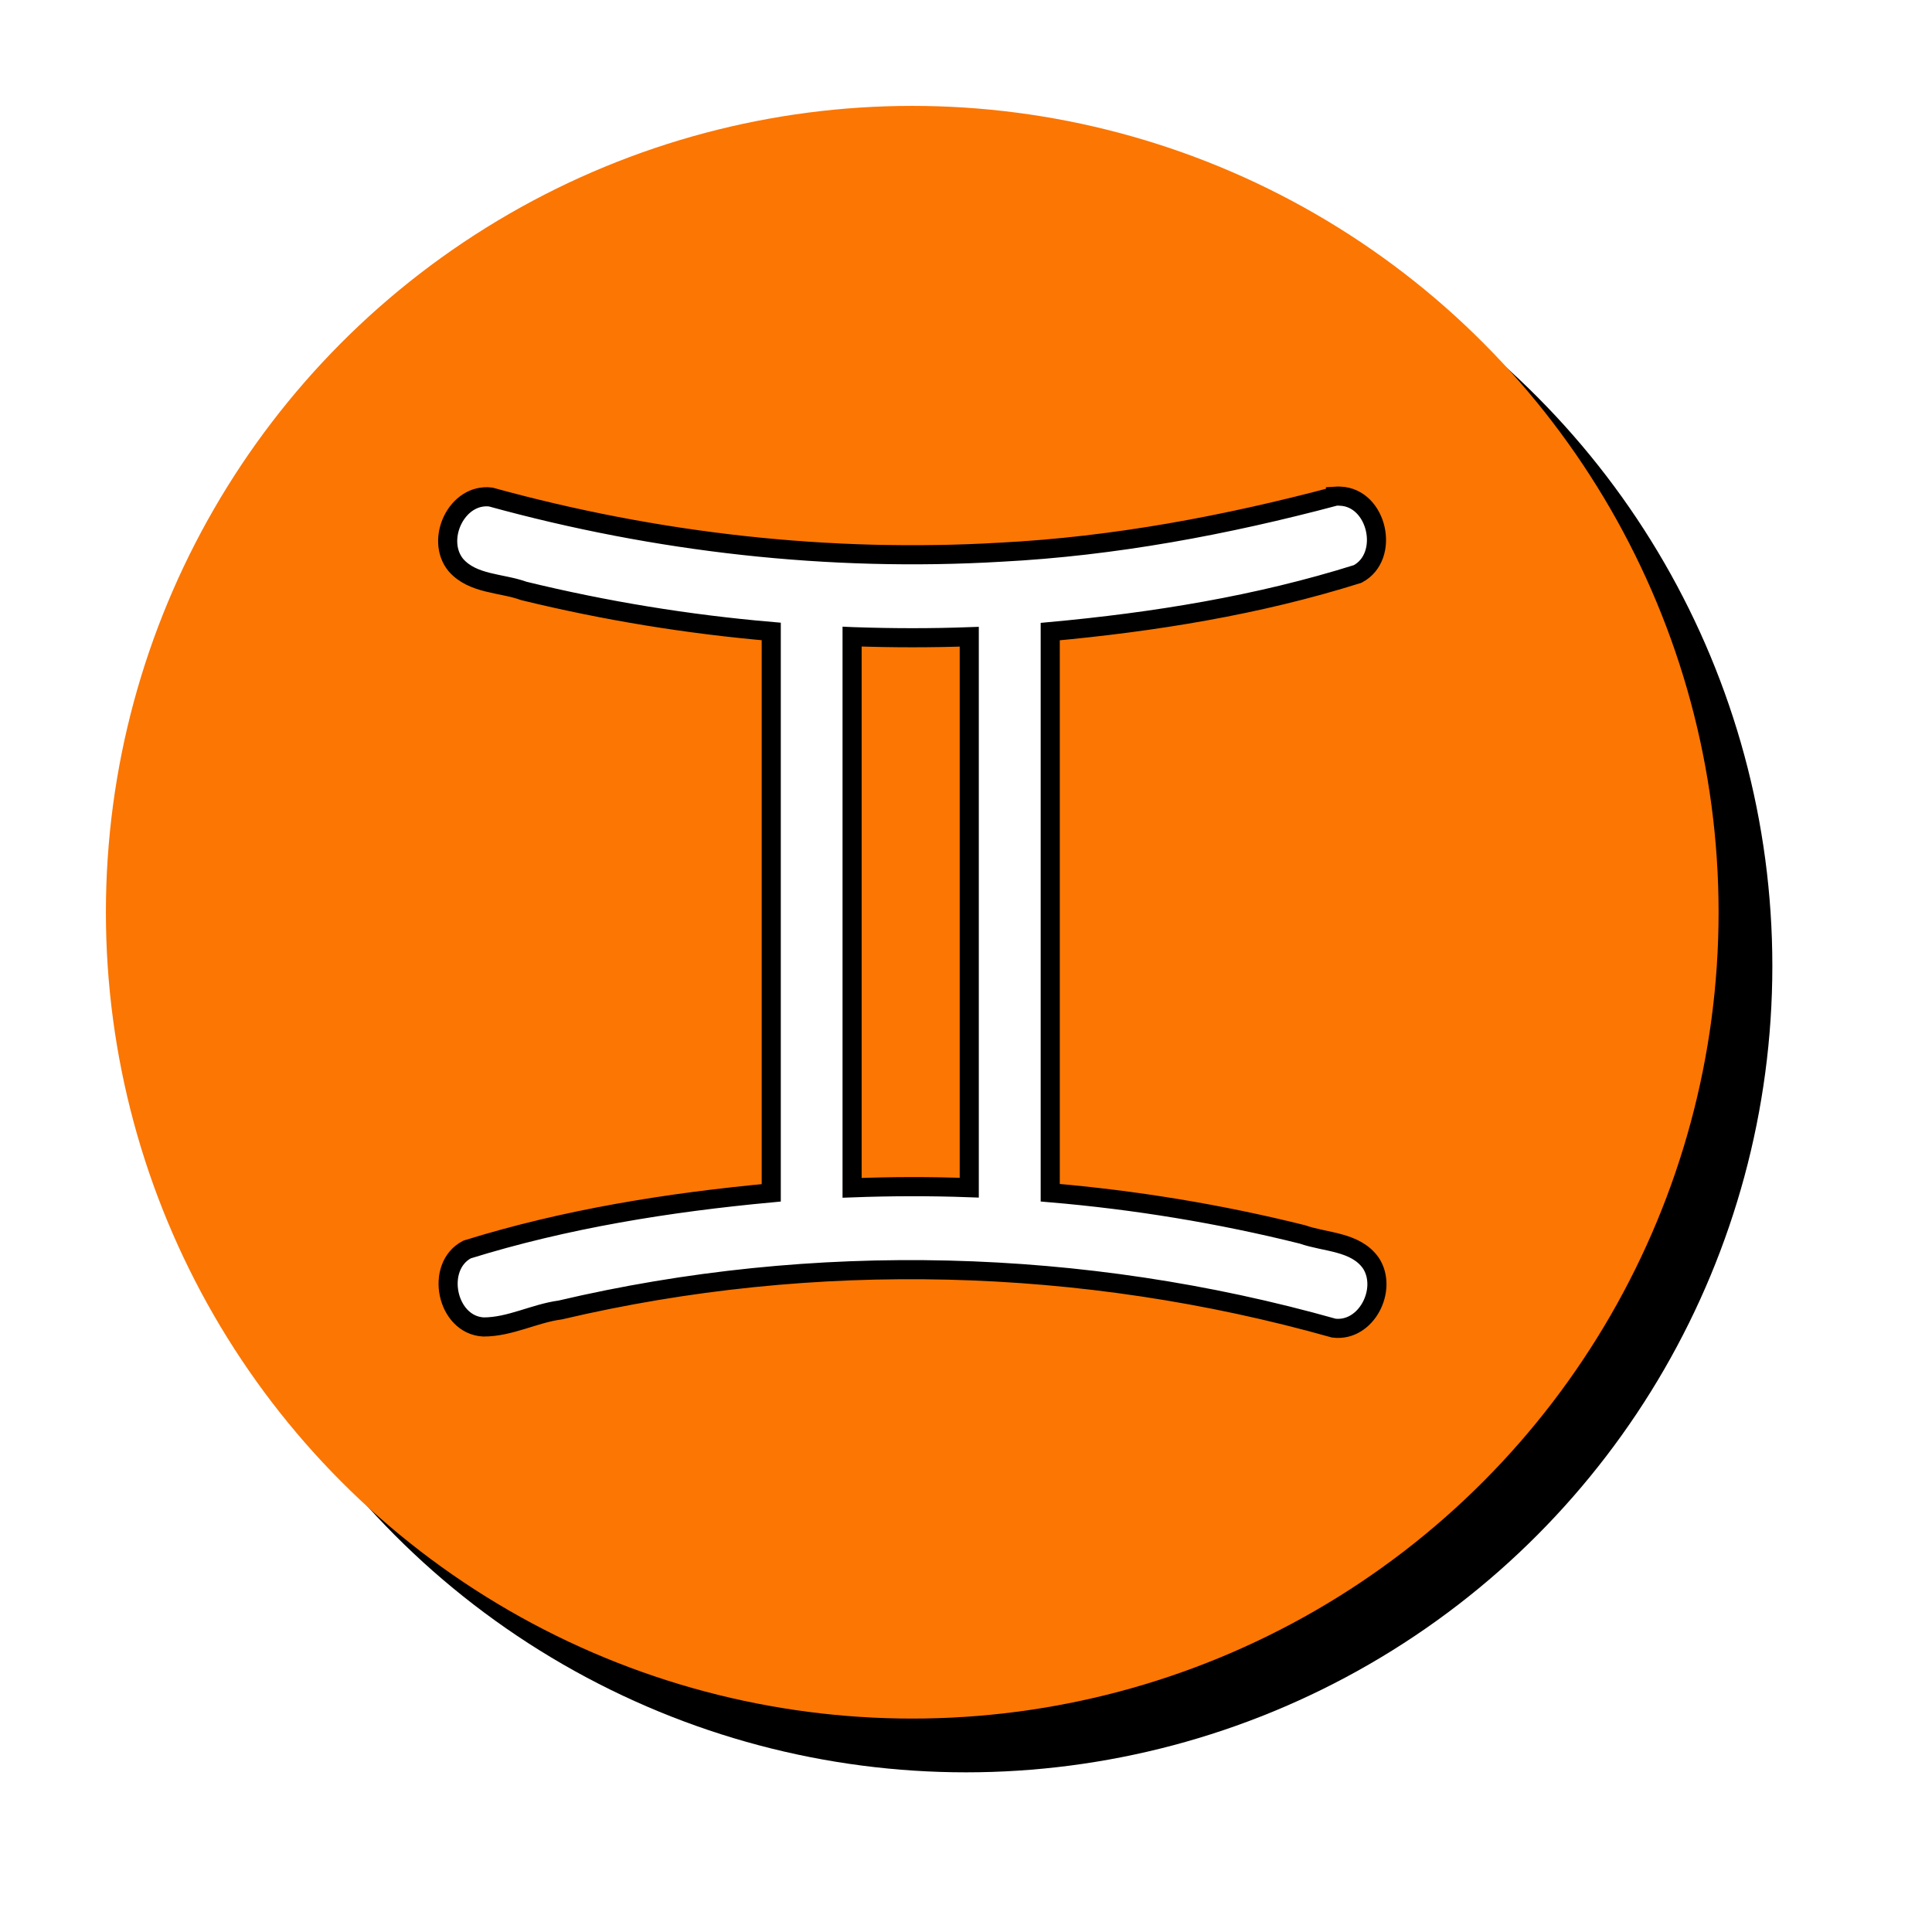
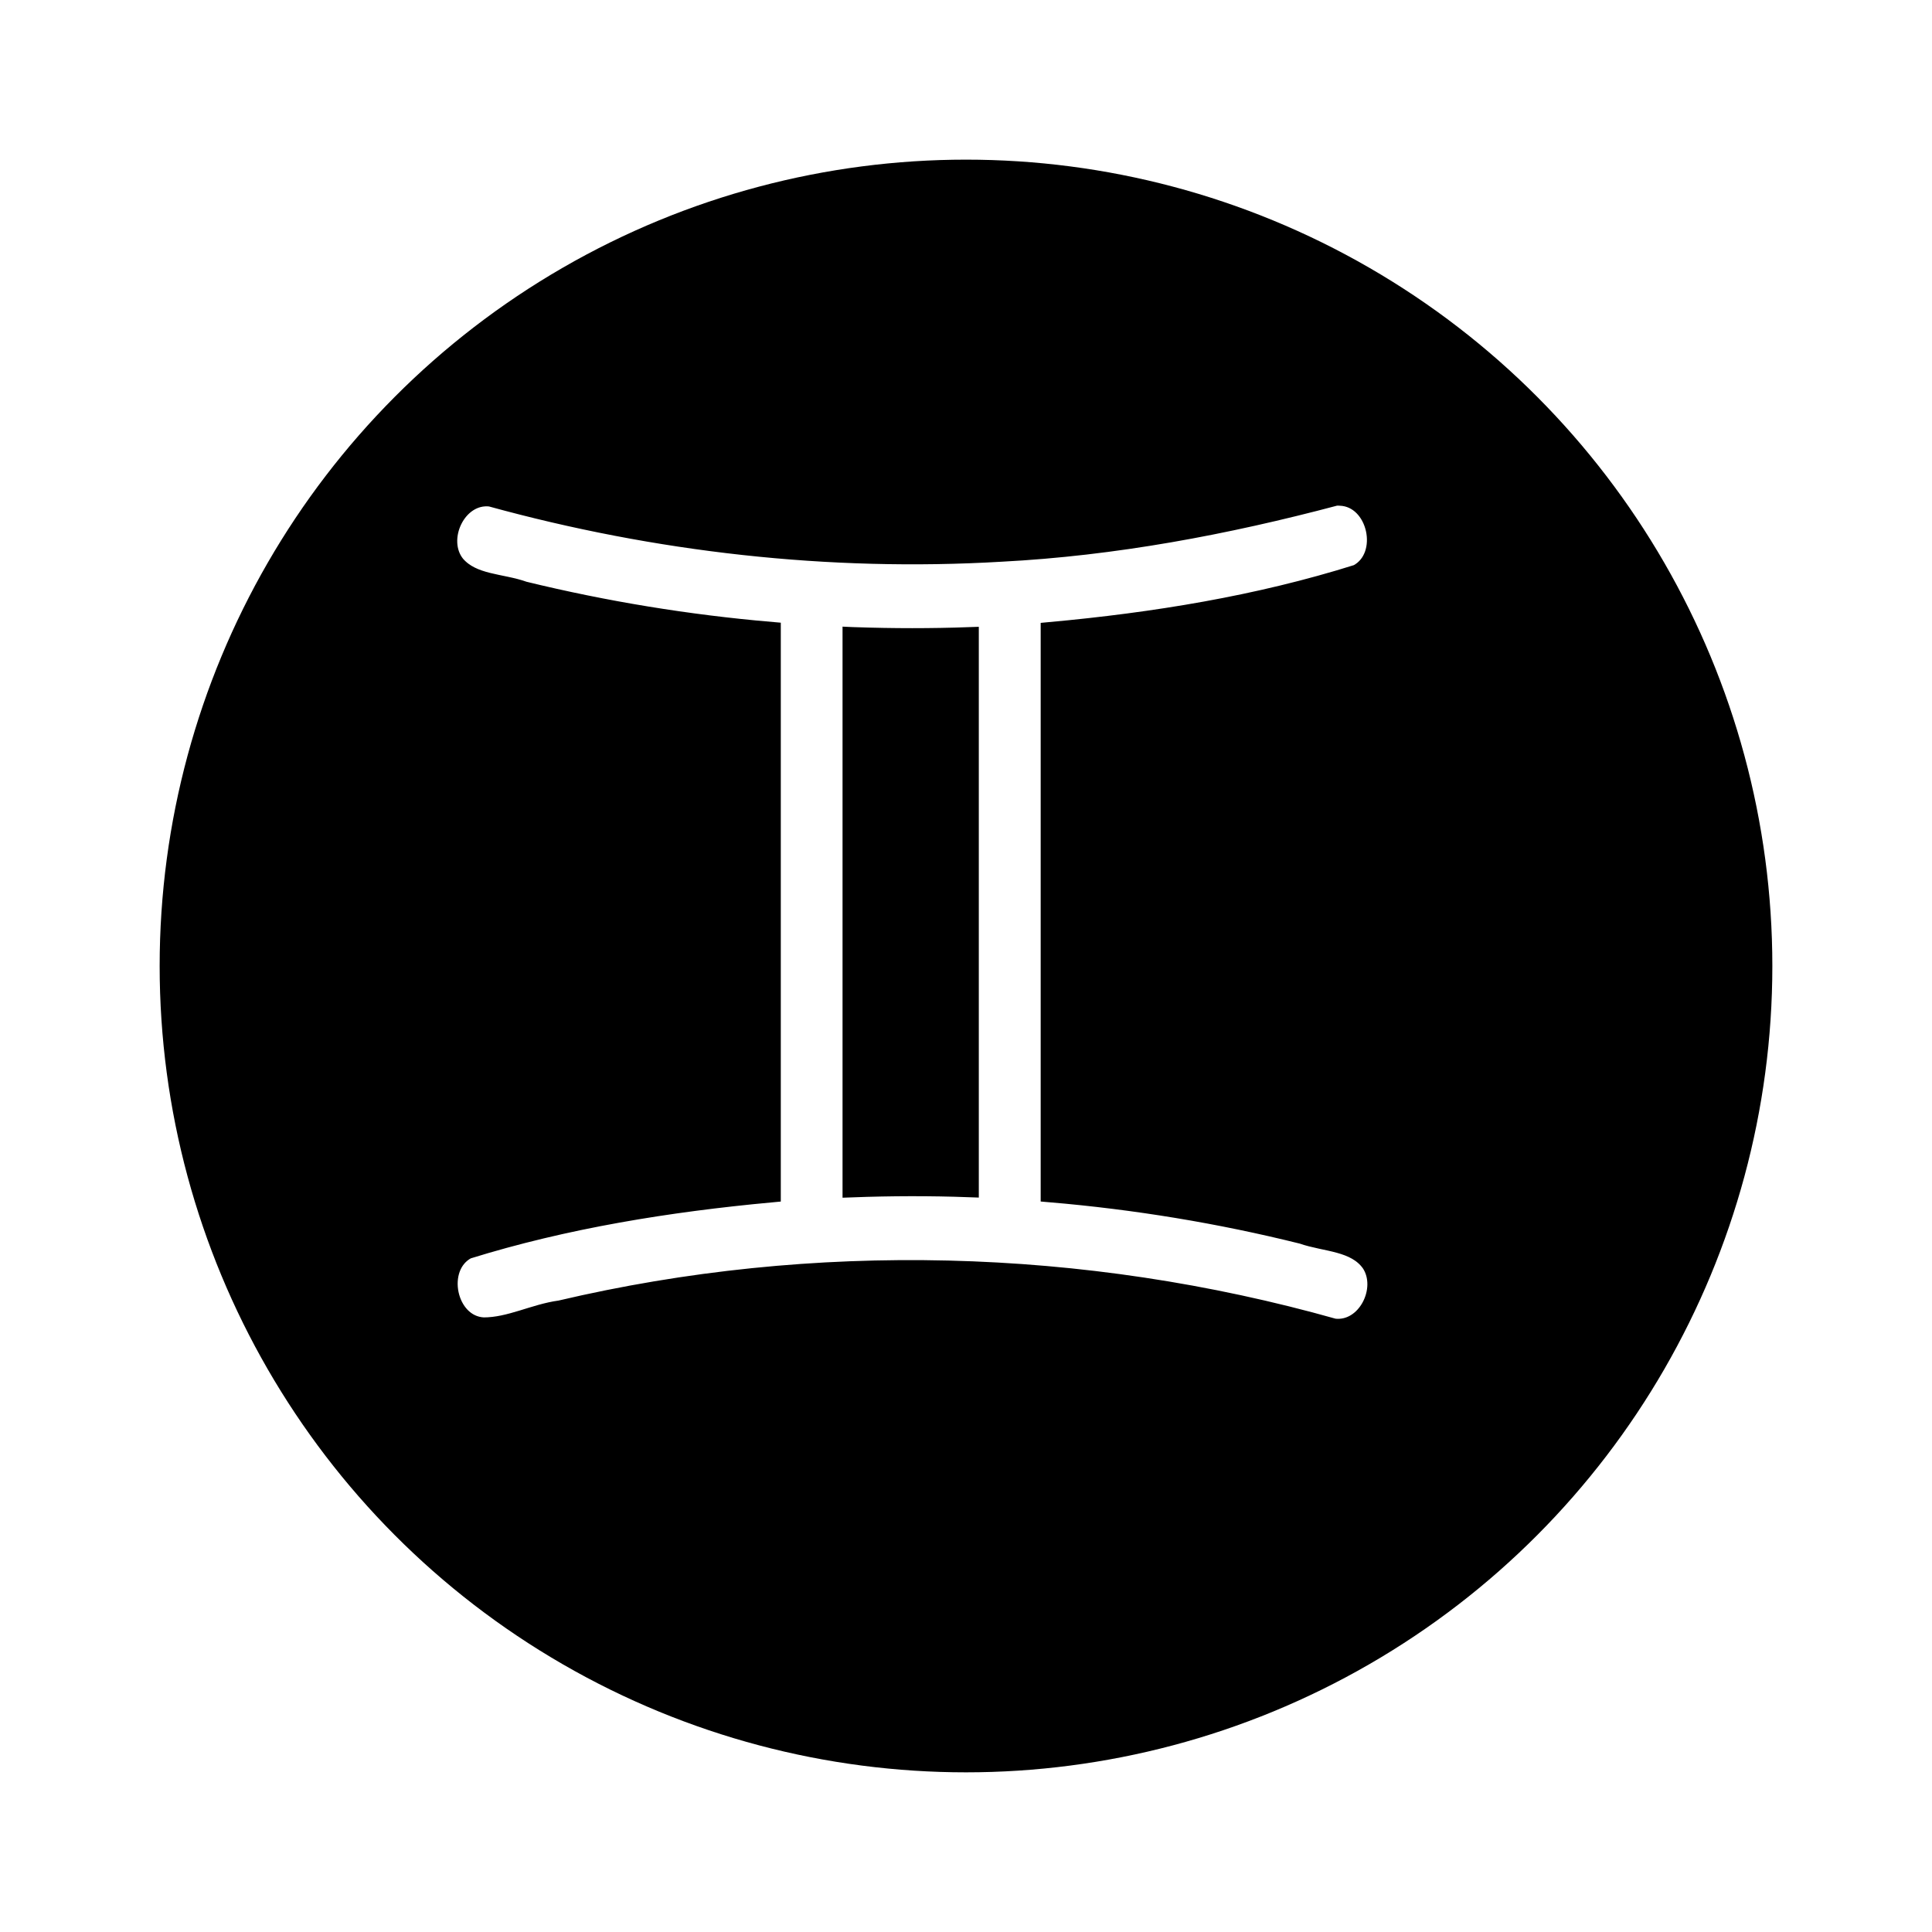
<svg xmlns="http://www.w3.org/2000/svg" xmlns:ns1="http://www.inkscape.org/namespaces/inkscape" xmlns:ns2="http://sodipodi.sourceforge.net/DTD/sodipodi-0.dtd" width="202.861mm" height="202.861mm" viewBox="0 0 718.8 718.8" id="svg2" version="1.1" ns1:version="0.91 r13725" ns2:docname="GeminiSymbol3.svg">
  <defs id="defs4">
    <filter ns1:label="Modified combined Lighting" ns1:menu="Bevels" ns1:menu-tooltip="Basic specular bevel to use for building textures" style="color-interpolation-filters:sRGB" id="filter125483" height="1.04" width="1.04" y="-0.02" x="-0.02">
      <feGaussianBlur stdDeviation="6" in="SourceGraphic" result="result0" id="feGaussianBlur125485" />
      <feDiffuseLighting lighting-color="#ffffff" diffuseConstant="1" surfaceScale="4" result="result5" id="feDiffuseLighting125487">
        <feDistantLight elevation="45" azimuth="235" id="feDistantLight125489" />
      </feDiffuseLighting>
      <feComposite k1="1.4" in2="SourceGraphic" in="result5" result="fbSourceGraphic" operator="arithmetic" id="feComposite125491" k2="0" k3="0" k4="0" />
      <feGaussianBlur result="result0" in="fbSourceGraphic" stdDeviation="6" id="feGaussianBlur125493" />
      <feSpecularLighting specularExponent="25" specularConstant="1" surfaceScale="4" lighting-color="#ffffff" result="result1" in="result0" id="feSpecularLighting125495">
        <feDistantLight azimuth="235" elevation="45" id="feDistantLight125497" />
      </feSpecularLighting>
      <feComposite k3="1" k2="1" operator="arithmetic" in="fbSourceGraphic" in2="result1" result="result4" id="feComposite125499" k1="0" k4="0" />
      <feComposite operator="in" result="fbSourceGraphic" in2="SourceGraphic" in="result4" id="feComposite125501" />
      <feColorMatrix result="fbSourceGraphicAlpha" in="fbSourceGraphic" values="0 0 0 -1 0 0 0 0 -1 0 0 0 0 -1 0 0 0 0 1 0" id="feColorMatrix125639" />
      <feGaussianBlur id="feGaussianBlur125641" stdDeviation="1.1 1.13" result="blur" in="fbSourceGraphic" />
      <feColorMatrix id="feColorMatrix125643" values="1 0 0 0 0 0 1 0 0 0 0 0 1 0 0 0 0 0 50 0 " result="colormatrix" />
      <feComposite id="feComposite125645" in2="fbSourceGraphic" in="colormatrix" operator="in" />
    </filter>
    <filter ns1:collect="always" style="color-interpolation-filters:sRGB" id="filter126669" x="-0.099" width="1.198" y="-0.099" height="1.198">
      <feGaussianBlur ns1:collect="always" stdDeviation="2.475" id="feGaussianBlur126671" />
    </filter>
  </defs>
  <ns2:namedview id="base" pagecolor="#ffffff" bordercolor="#666666" borderopacity="1.0" ns1:pageopacity="0.0" ns1:pageshadow="2" ns1:zoom="0.73734003" ns1:cx="359.39999" ns1:cy="359.39999" ns1:document-units="px" ns1:current-layer="layer1" showgrid="false" ns1:window-width="1366" ns1:window-height="705" ns1:window-x="-8" ns1:window-y="-8" ns1:window-maximized="1" fit-margin-top="0" fit-margin-left="0" fit-margin-right="0" fit-margin-bottom="0" />
  <g ns1:label="Layer 1" ns1:groupmode="layer" id="layer1" transform="translate(729.211,-519.008)">
    <g id="g126730" transform="matrix(10,0,0,10,-3421.701,-4530.676)">
      <circle id="circle124452-5" r="30" cy="540.908" cx="305.189" style="fill:#000000;fill-opacity:1;stroke:none;stroke-opacity:1;filter:url(#filter126669)" />
      <g id="g125757">
-         <circle style="fill:#fb7603;fill-opacity:1;stroke:none;stroke-opacity:1;filter:url(#filter125483)" cx="303.189" cy="538.908" r="30" id="circle124452" />
-         <path style="fill:#ffffff;stroke:#000000;stroke-width:0.711;stroke-miterlimit:10;stroke-dasharray:none;stroke-opacity:1" d="m 318.936,523.429 c -4.073,1.082 -8.233,1.865 -12.442,2.083 -6.391,0.377 -12.823,-0.354 -18.989,-2.052 -1.263,-0.151 -2.07,1.58 -1.299,2.527 0.629,0.725 1.696,0.663 2.536,0.968 3.022,0.738 6.102,1.24 9.201,1.507 0,6.962 0,13.924 0,20.886 -3.823,0.356 -7.648,0.967 -11.318,2.108 -1.21,0.635 -0.766,2.813 0.613,2.882 0.991,9e-4 1.885,-0.503 2.854,-0.632 9.445,-2.222 19.443,-1.959 28.781,0.675 1.216,0.15 2.02,-1.449 1.378,-2.422 -0.574,-0.811 -1.692,-0.762 -2.546,-1.064 -3.079,-0.767 -6.22,-1.282 -9.382,-1.551 0,-6.959 0,-13.918 0,-20.877 3.866,-0.355 7.733,-0.978 11.44,-2.145 1.22,-0.651 0.739,-2.842 -0.654,-2.894 -0.058,-0.004 -0.115,-0.004 -0.173,0 z m -17.876,5.23 c 1.416,0.048 2.834,0.05 4.25,-9e-4 0,6.833 0,13.665 0,20.498 -1.452,-0.053 -2.906,-0.049 -4.359,0.005 0,-6.835 0,-13.67 0,-20.506 l 0.09,0.004 0.018,7.2e-4 z" id="path124454" ns1:connector-curvature="0" />
+         <path style="fill:#ffffff;stroke:#000000;stroke-width:0.711;stroke-miterlimit:10;stroke-dasharray:none;stroke-opacity:1" d="m 318.936,523.429 c -4.073,1.082 -8.233,1.865 -12.442,2.083 -6.391,0.377 -12.823,-0.354 -18.989,-2.052 -1.263,-0.151 -2.07,1.58 -1.299,2.527 0.629,0.725 1.696,0.663 2.536,0.968 3.022,0.738 6.102,1.24 9.201,1.507 0,6.962 0,13.924 0,20.886 -3.823,0.356 -7.648,0.967 -11.318,2.108 -1.21,0.635 -0.766,2.813 0.613,2.882 0.991,9e-4 1.885,-0.503 2.854,-0.632 9.445,-2.222 19.443,-1.959 28.781,0.675 1.216,0.15 2.02,-1.449 1.378,-2.422 -0.574,-0.811 -1.692,-0.762 -2.546,-1.064 -3.079,-0.767 -6.22,-1.282 -9.382,-1.551 0,-6.959 0,-13.918 0,-20.877 3.866,-0.355 7.733,-0.978 11.44,-2.145 1.22,-0.651 0.739,-2.842 -0.654,-2.894 -0.058,-0.004 -0.115,-0.004 -0.173,0 m -17.876,5.23 c 1.416,0.048 2.834,0.05 4.25,-9e-4 0,6.833 0,13.665 0,20.498 -1.452,-0.053 -2.906,-0.049 -4.359,0.005 0,-6.835 0,-13.67 0,-20.506 l 0.09,0.004 0.018,7.2e-4 z" id="path124454" ns1:connector-curvature="0" />
      </g>
    </g>
  </g>
</svg>